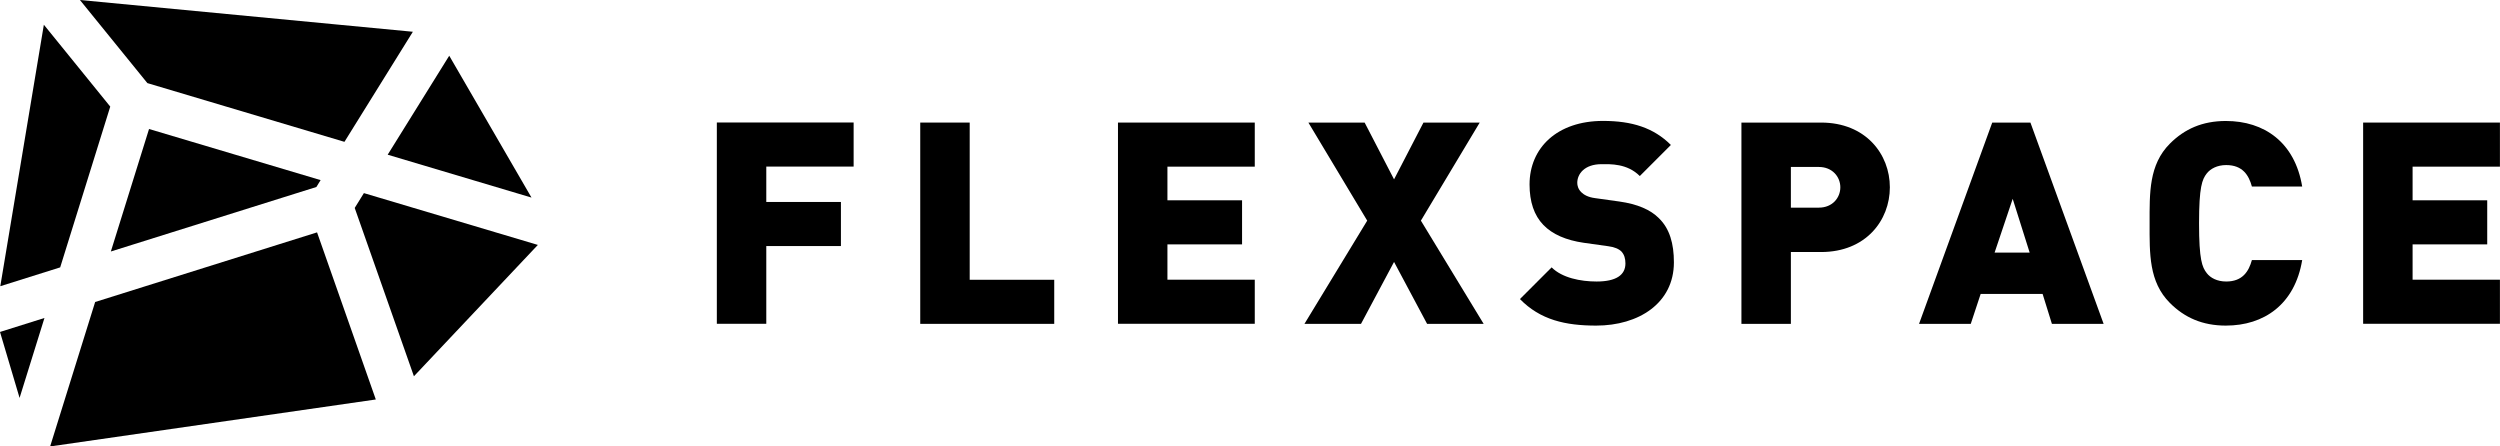
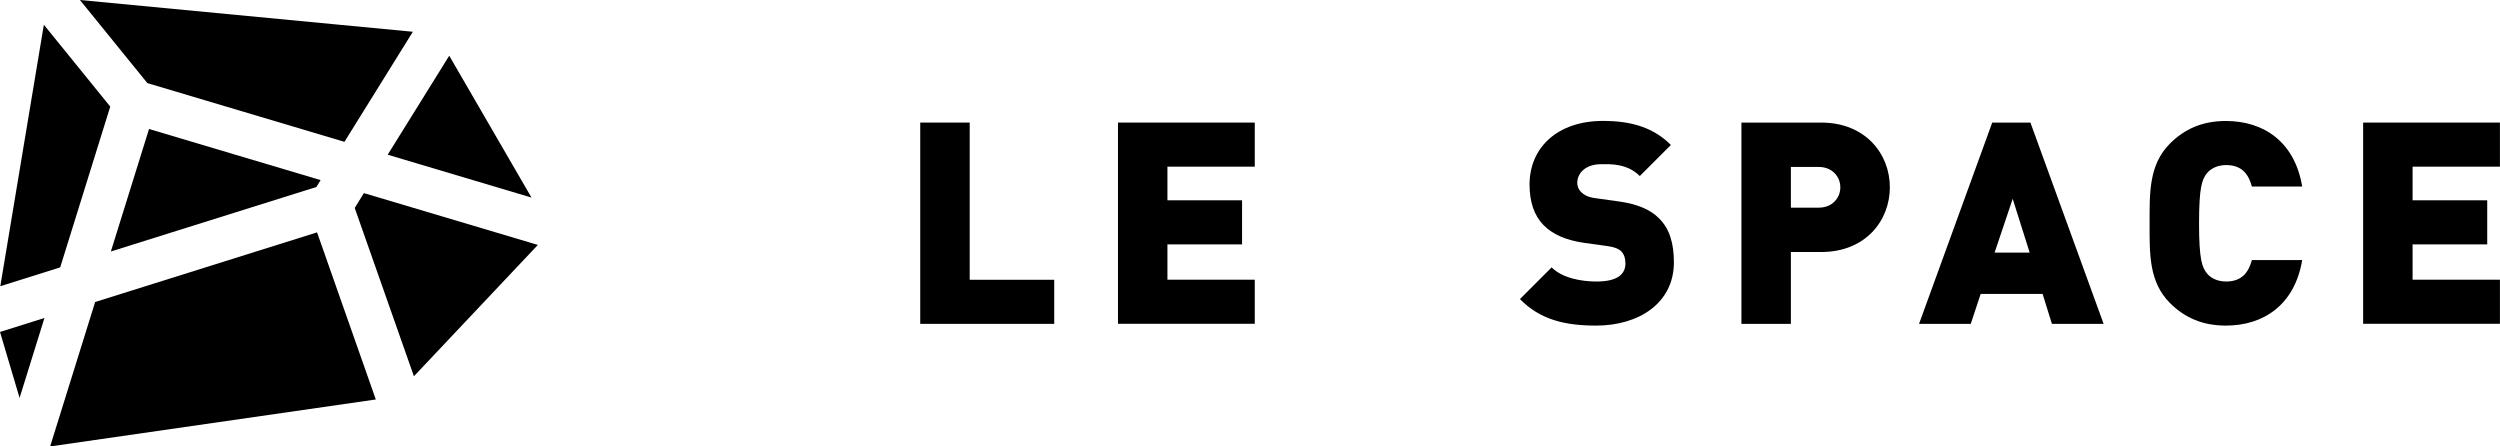
<svg xmlns="http://www.w3.org/2000/svg" id="Layer_2" data-name="Layer 2" viewBox="0 0 330.62 59.04">
  <defs>
    <style>      .cls-1 {        fill: #000;        stroke-width: 0px;      }    </style>
  </defs>
  <g id="Layer_1-2" data-name="Layer 1">
    <g>
      <path class="cls-1" d="M48.13,25.53l-1.22,1.97,7.83,22.26,16.39-17.37-23-6.85ZM41.84,24.73l.56-.91-22.69-6.76-5.05,16.2,27.18-8.53ZM70.29,26.13l-10.88-18.76-8.14,13.09,19.02,5.67ZM45.55,18.76l9.05-14.56L10.57,0l8.92,10.99,26.07,7.77ZM12.58,39.95l-5.95,19.09,43.07-6.21-7.77-22.1-29.35,9.21ZM14.59,14.11L5.8,3.27.04,37.85l7.92-2.49,6.62-21.26ZM2.59,52.62l3.29-10.57-5.88,1.85,2.59,8.73Z" />
      <g>
-         <path class="cls-1" d="M101.34,22.04v4.67h9.87v5.83h-9.87v10.28h-6.54v-26.62h18.09v5.83h-11.55Z" />
        <path class="cls-1" d="M121.7,42.83v-26.62h6.54v20.79h11.18v5.83h-17.72Z" />
-         <path class="cls-1" d="M147.85,42.83v-26.62h18.09v5.83h-11.55v4.45h9.87v5.83h-9.87v4.67h11.55v5.83h-18.09Z" />
-         <path class="cls-1" d="M188.73,42.83l-4.37-8.19-4.37,8.19h-7.48l8.3-13.65-7.78-12.97h7.44l3.89,7.51,3.89-7.51h7.44l-7.78,12.97,8.3,13.65h-7.48Z" />
+         <path class="cls-1" d="M147.85,42.83v-26.62h18.09v5.83h-11.55v4.45h9.87v5.83h-9.87v4.67h11.55v5.83h-18.09" />
        <path class="cls-1" d="M211.1,43.06c-4.07,0-7.4-.75-10.09-3.51l4.19-4.19c1.38,1.38,3.81,1.87,5.95,1.87,2.58,0,3.81-.86,3.81-2.39,0-.64-.15-1.16-.52-1.57-.34-.34-.9-.6-1.76-.71l-3.22-.45c-2.35-.34-4.15-1.12-5.35-2.36-1.23-1.27-1.83-3.07-1.83-5.35,0-4.86,3.66-8.41,9.72-8.41,3.81,0,6.69.9,8.97,3.18l-4.11,4.11c-1.68-1.68-3.89-1.57-5.05-1.57-2.28,0-3.22,1.31-3.22,2.47,0,.34.11.82.52,1.23.34.34.9.67,1.83.79l3.22.45c2.39.34,4.11,1.08,5.23,2.21,1.42,1.38,1.98,3.36,1.98,5.83,0,5.42-4.67,8.37-10.28,8.37Z" />
        <path class="cls-1" d="M240.84,33.33h-4v9.5h-6.54v-26.62h10.54c5.91,0,9.09,4.19,9.09,8.56s-3.18,8.56-9.09,8.56ZM240.54,22.08h-3.7v5.38h3.7c1.8,0,2.84-1.31,2.84-2.69s-1.05-2.69-2.84-2.69Z" />
        <path class="cls-1" d="M271.36,42.83l-1.23-3.96h-8.19l-1.31,3.96h-6.84l9.68-26.62h5.05l9.68,26.62h-6.84ZM266.17,26.31l-2.39,7.1h4.64l-2.24-7.1Z" />
        <path class="cls-1" d="M294.37,43.06c-3.1,0-5.46-1.05-7.4-2.99-2.8-2.8-2.69-6.54-2.69-10.54s-.11-7.74,2.69-10.54c1.94-1.94,4.3-2.99,7.4-2.99,5.05,0,9.12,2.8,10.09,8.67h-6.65c-.41-1.5-1.23-2.84-3.4-2.84-1.2,0-2.09.49-2.58,1.12-.6.79-1.01,1.72-1.01,6.58s.41,5.79,1.01,6.58c.49.64,1.38,1.12,2.58,1.12,2.17,0,2.99-1.35,3.4-2.84h6.65c-.97,5.87-5.05,8.67-10.09,8.67Z" />
        <path class="cls-1" d="M312.52,42.83v-26.62h18.09v5.83h-11.55v4.45h9.87v5.83h-9.87v4.67h11.55v5.83h-18.09Z" />
      </g>
    </g>
  </g>
</svg>